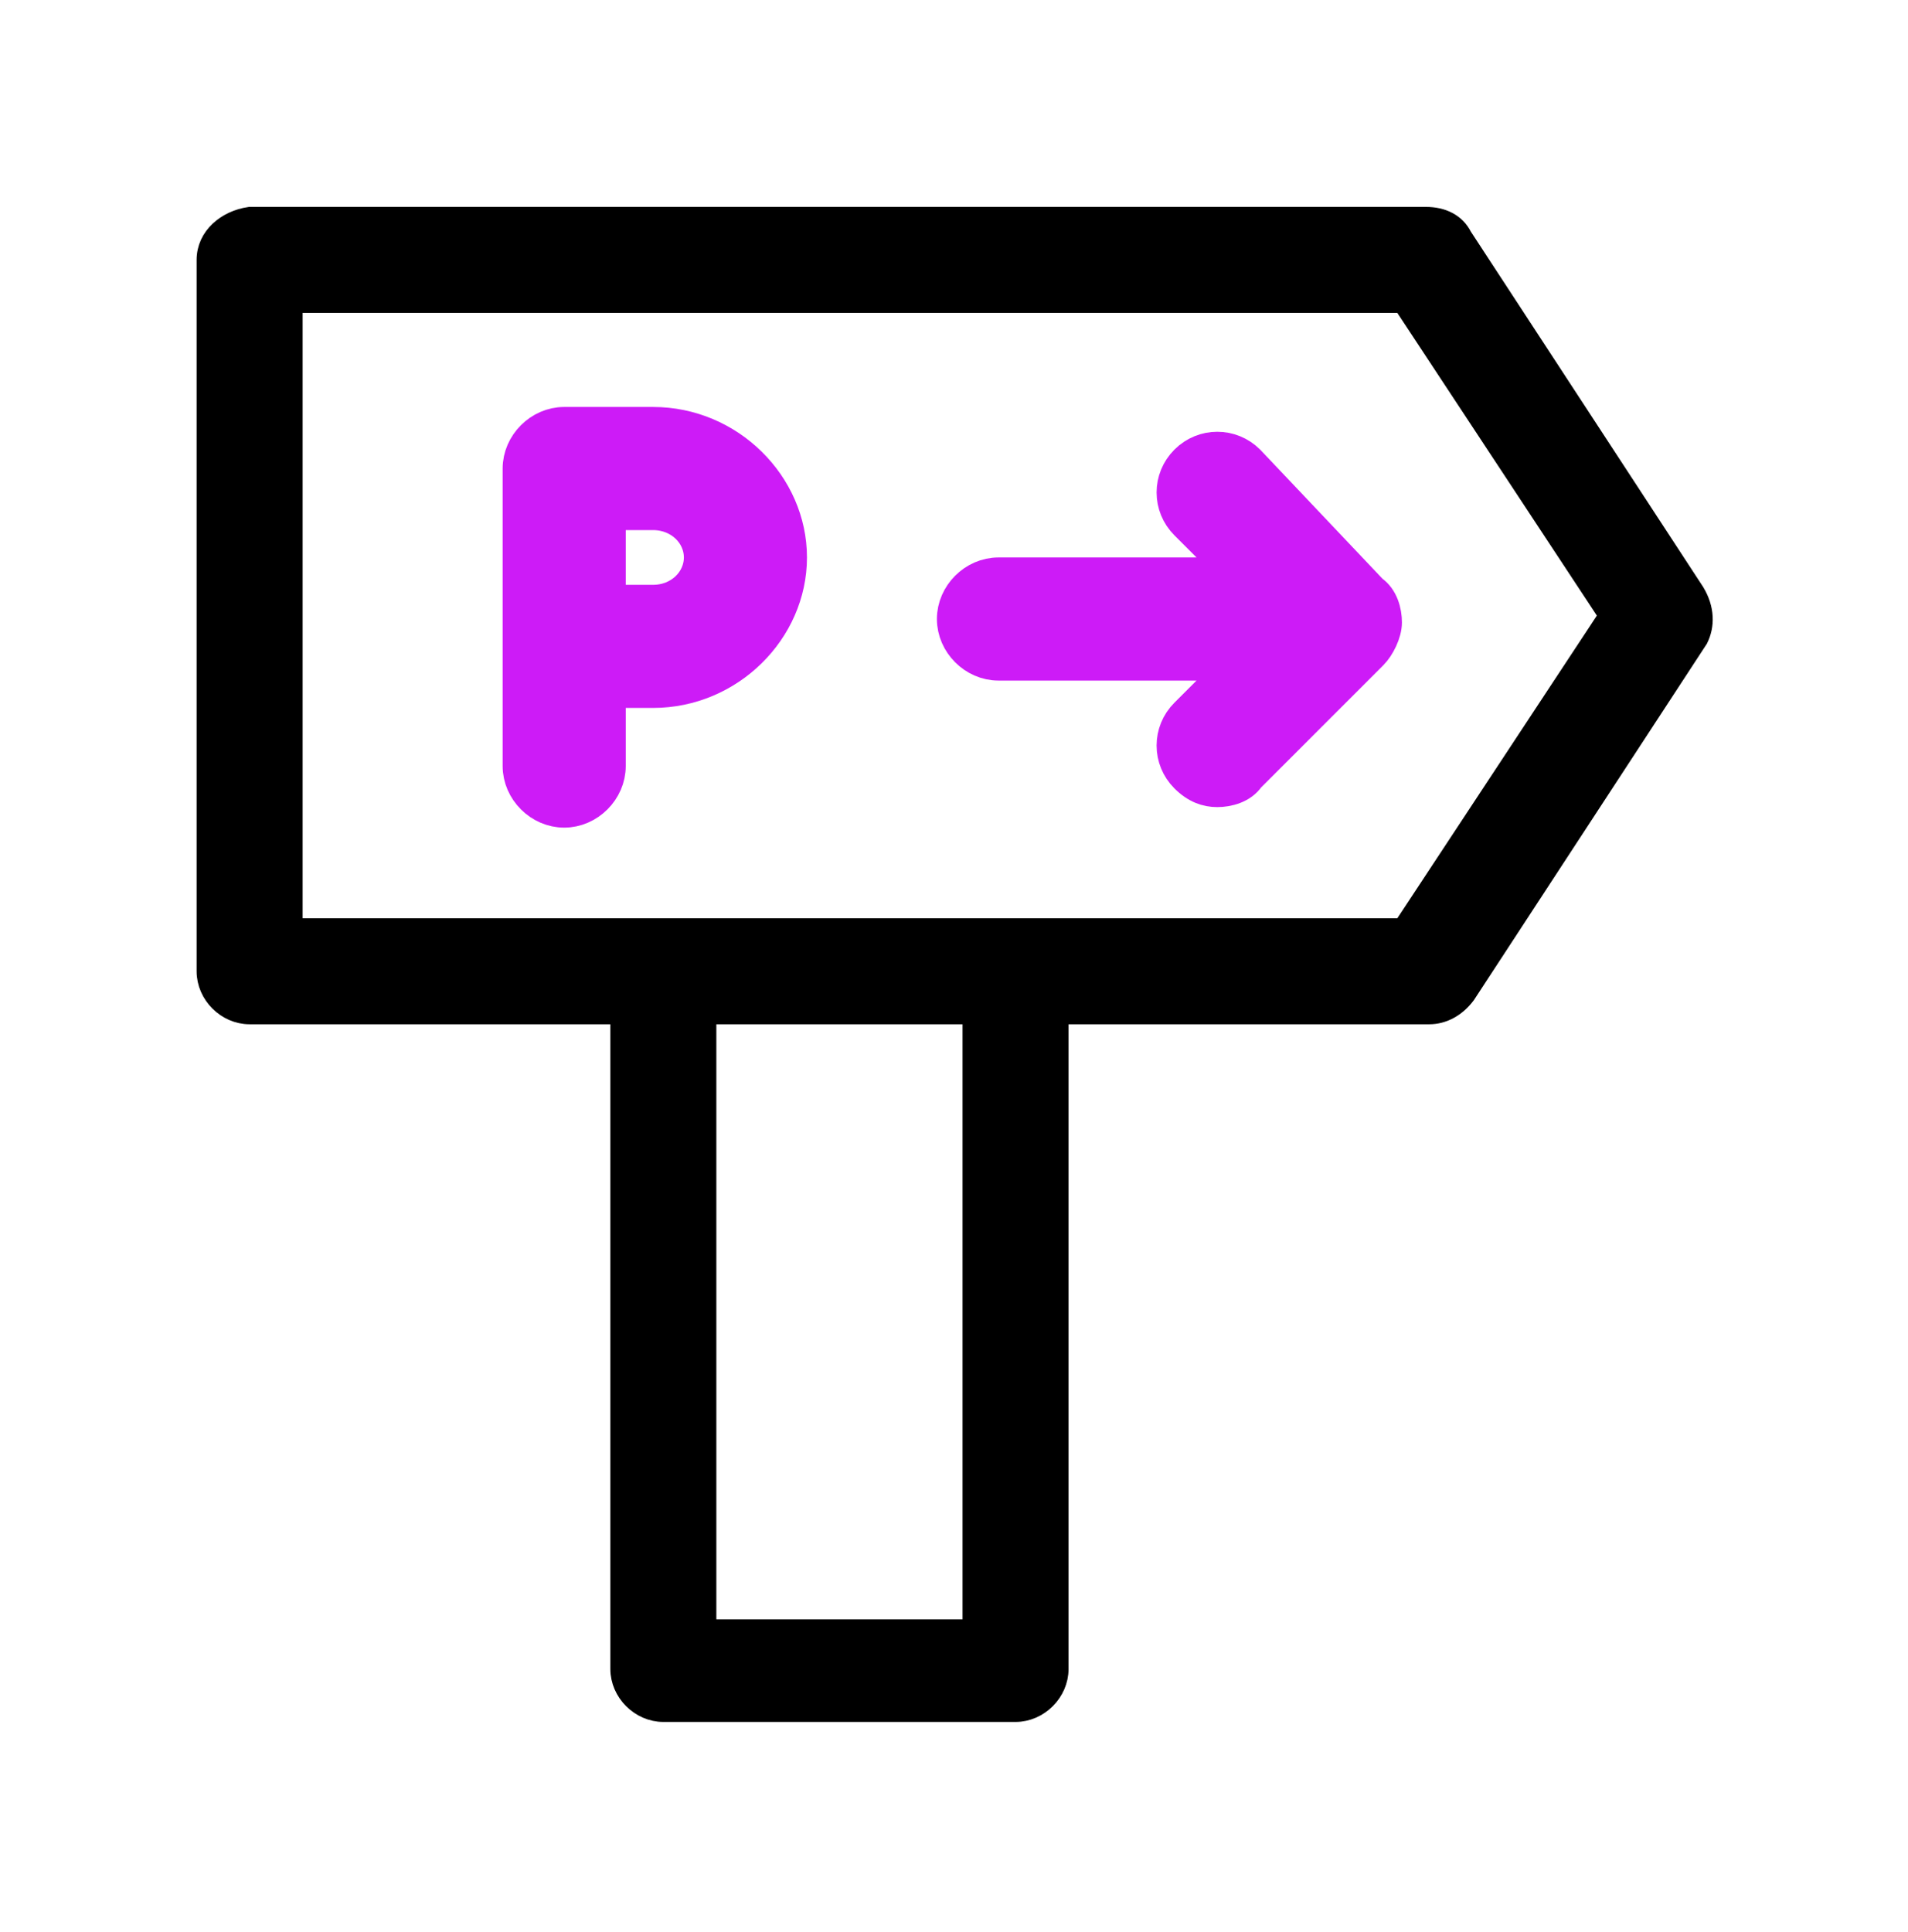
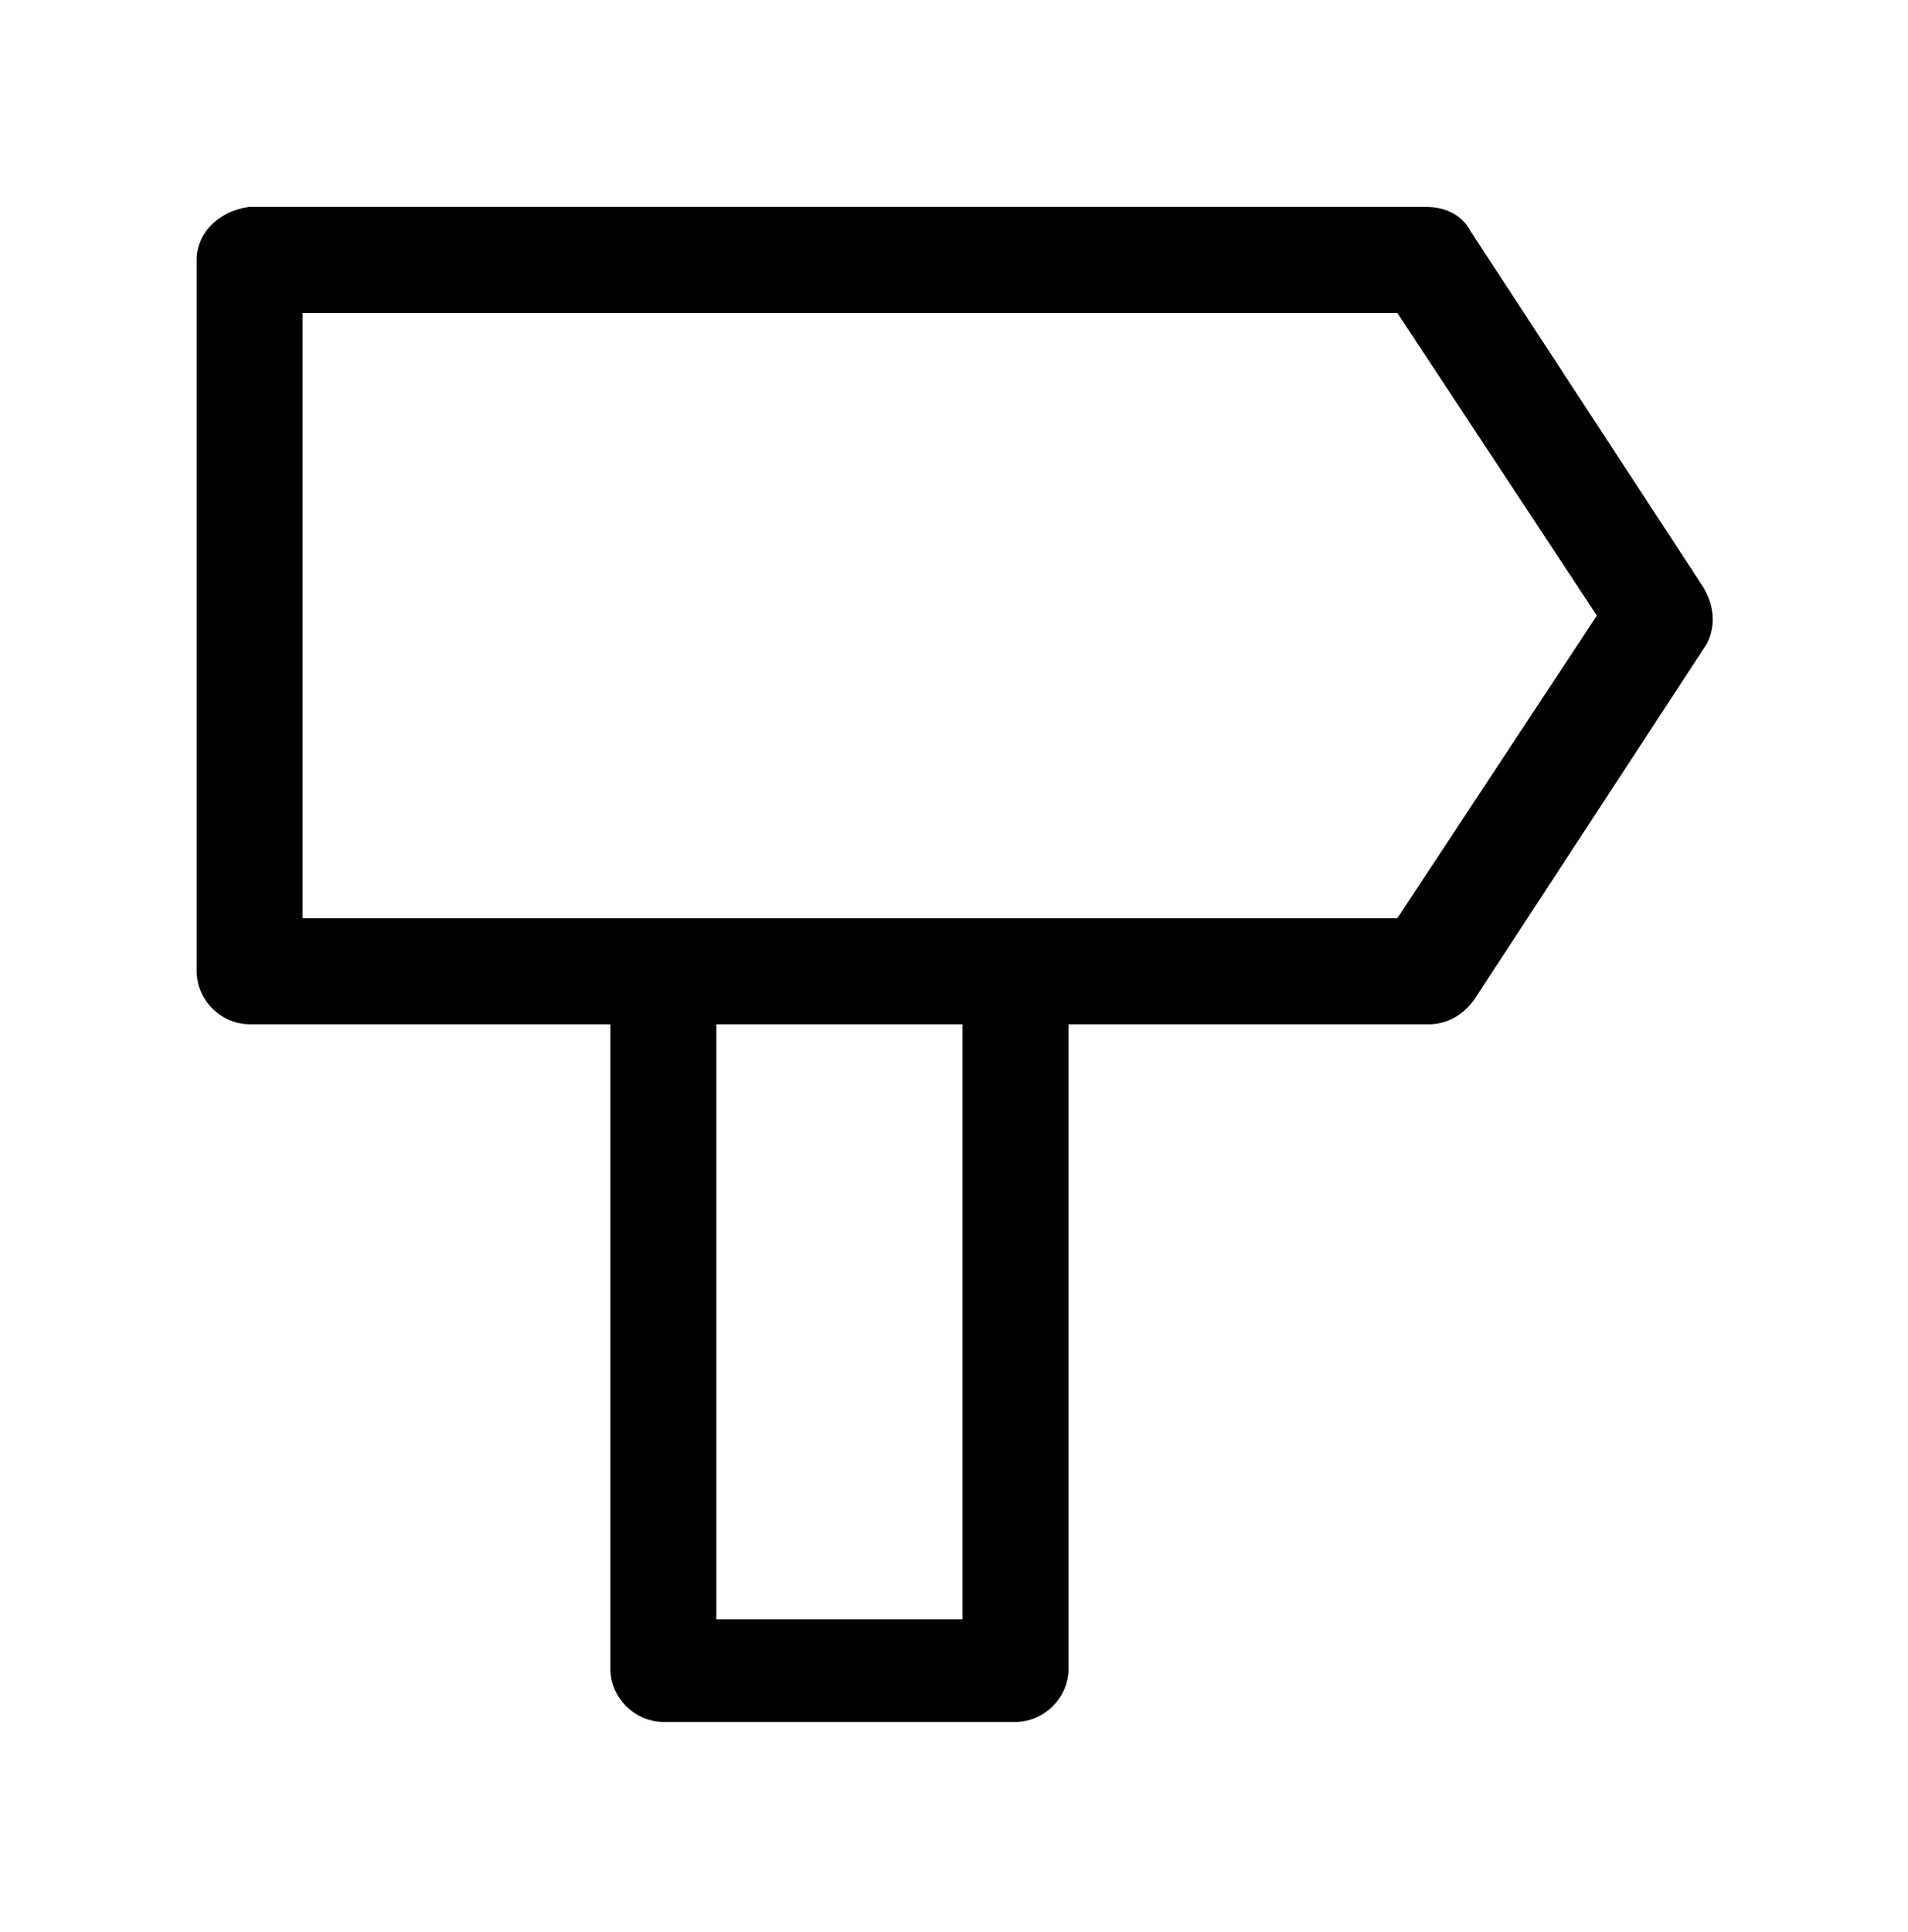
<svg xmlns="http://www.w3.org/2000/svg" version="1.1" id="Layer_1" x="0px" y="0px" width="55.8px" height="56.5px" viewBox="0 0 55.8 56.5" style="enable-background:new 0 0 55.8 56.5;" xml:space="preserve">
  <g>
    <path style="stroke:#000000;stroke-width:0.5;stroke-miterlimit:10;" d="M49.6,17.3L42.8,6.9c-0.2-0.4-0.6-0.6-1.1-0.6H7.3   C6.6,6.4,6,6.9,6,7.6v20.8c0,0.7,0.6,1.3,1.3,1.3h10.8v19.1c0,0.7,0.6,1.3,1.3,1.3h10.3c0.7,0,1.3-0.6,1.3-1.3V29.7h10.8   c0.4,0,0.8-0.2,1.1-0.6l6.8-10.4C49.9,18.3,49.9,17.8,49.6,17.3L49.6,17.3z M28.4,47.6h-7.7V29.7h7.7V47.6z M41,27.1H8.6V8.9H41   l6,9.1L41,27.1z" />
-     <path style="fill:#CD1BF7;stroke:#CD1BF7;stroke-miterlimit:10;" d="M19.1,12.4h-2.6c-0.7,0-1.3,0.6-1.3,1.3v8.7   c0,0.7,0.6,1.3,1.3,1.3c0.7,0,1.3-0.6,1.3-1.3v-2.2c0.4,0,0.9,0,1.3,0c2.2,0,4-1.8,4-3.9S21.3,12.4,19.1,12.4z M19.1,17.6   c-0.4,0-0.9,0-1.3,0V15h1.3c0.8,0,1.4,0.6,1.4,1.3C20.5,17,19.9,17.6,19.1,17.6L19.1,17.6z" />
-     <path style="fill:#CD1BF7;stroke:#CD1BF7;stroke-miterlimit:10;" d="M36.5,13.5c-0.5-0.5-1.3-0.5-1.8,0c-0.5,0.5-0.5,1.3,0,1.8   l1.5,1.5h-7c-0.7,0-1.3,0.6-1.3,1.3c0,0.7,0.6,1.3,1.3,1.3h7l-1.5,1.5c-0.5,0.5-0.5,1.3,0,1.8c0.3,0.3,0.6,0.4,0.9,0.4   c0.3,0,0.7-0.1,0.9-0.4l3.6-3.6c0.2-0.2,0.4-0.6,0.4-0.9c0-0.3-0.1-0.7-0.4-0.9L36.5,13.5z" />
  </g>
</svg>